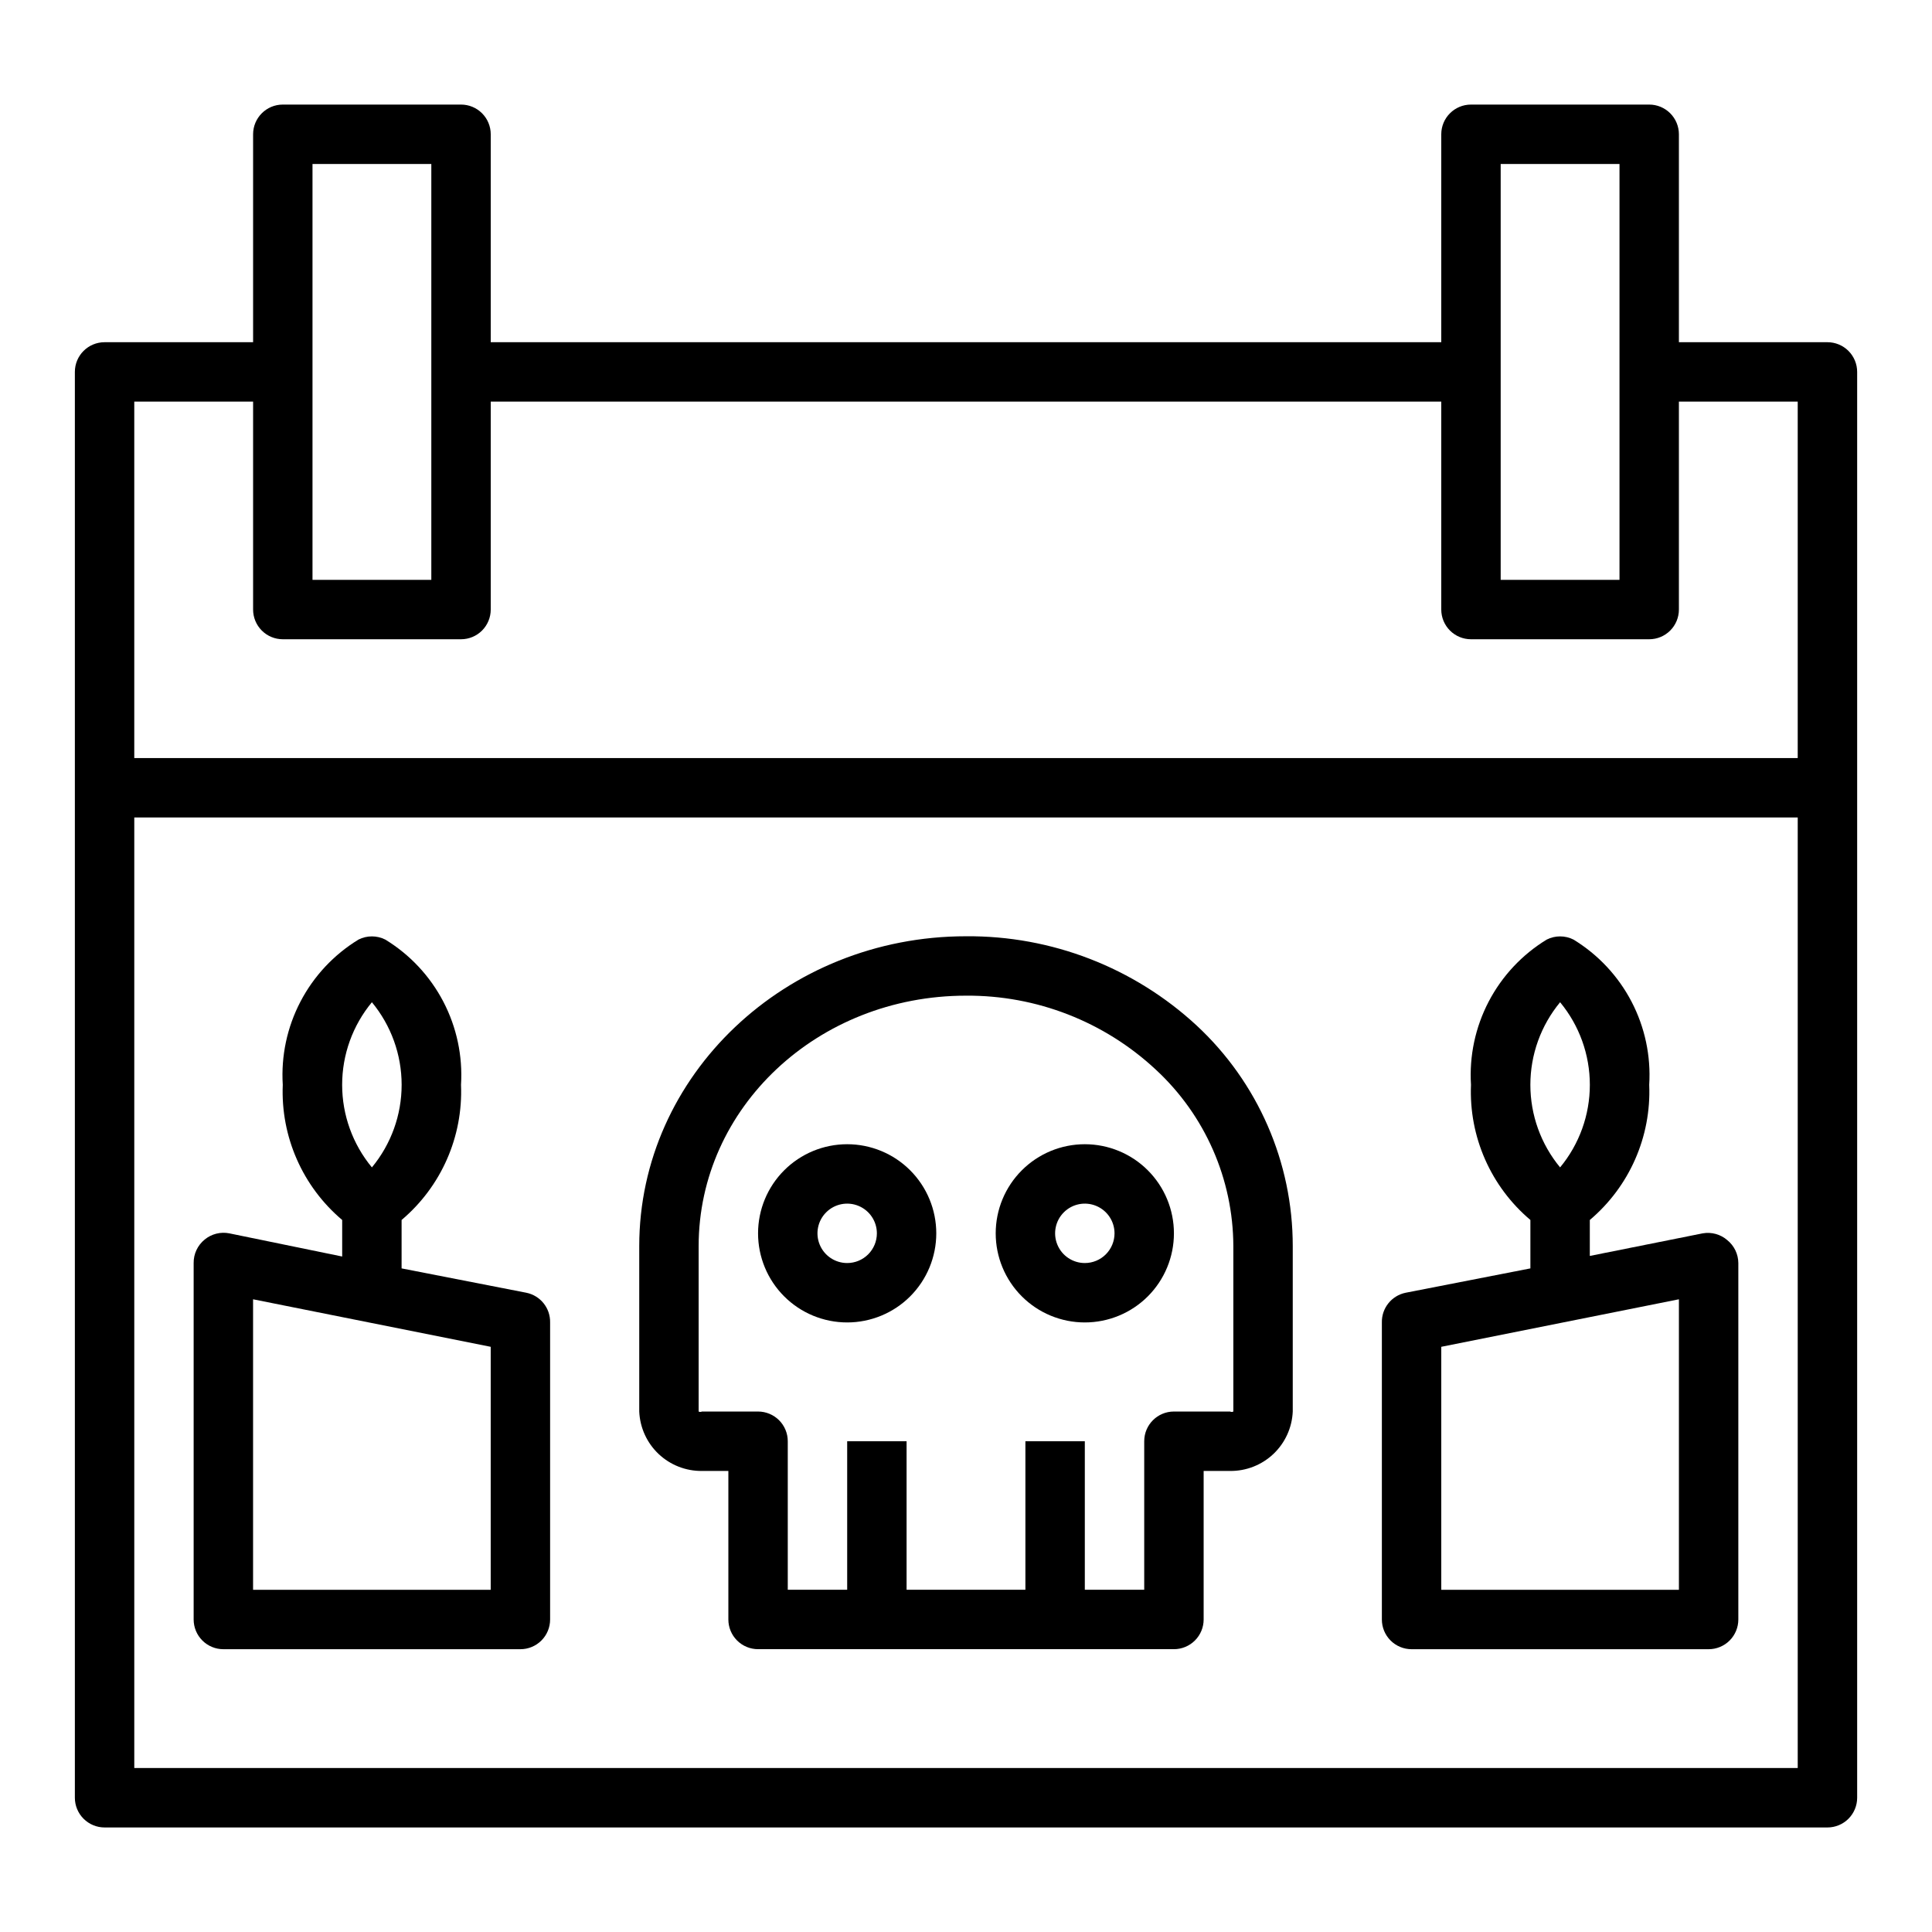
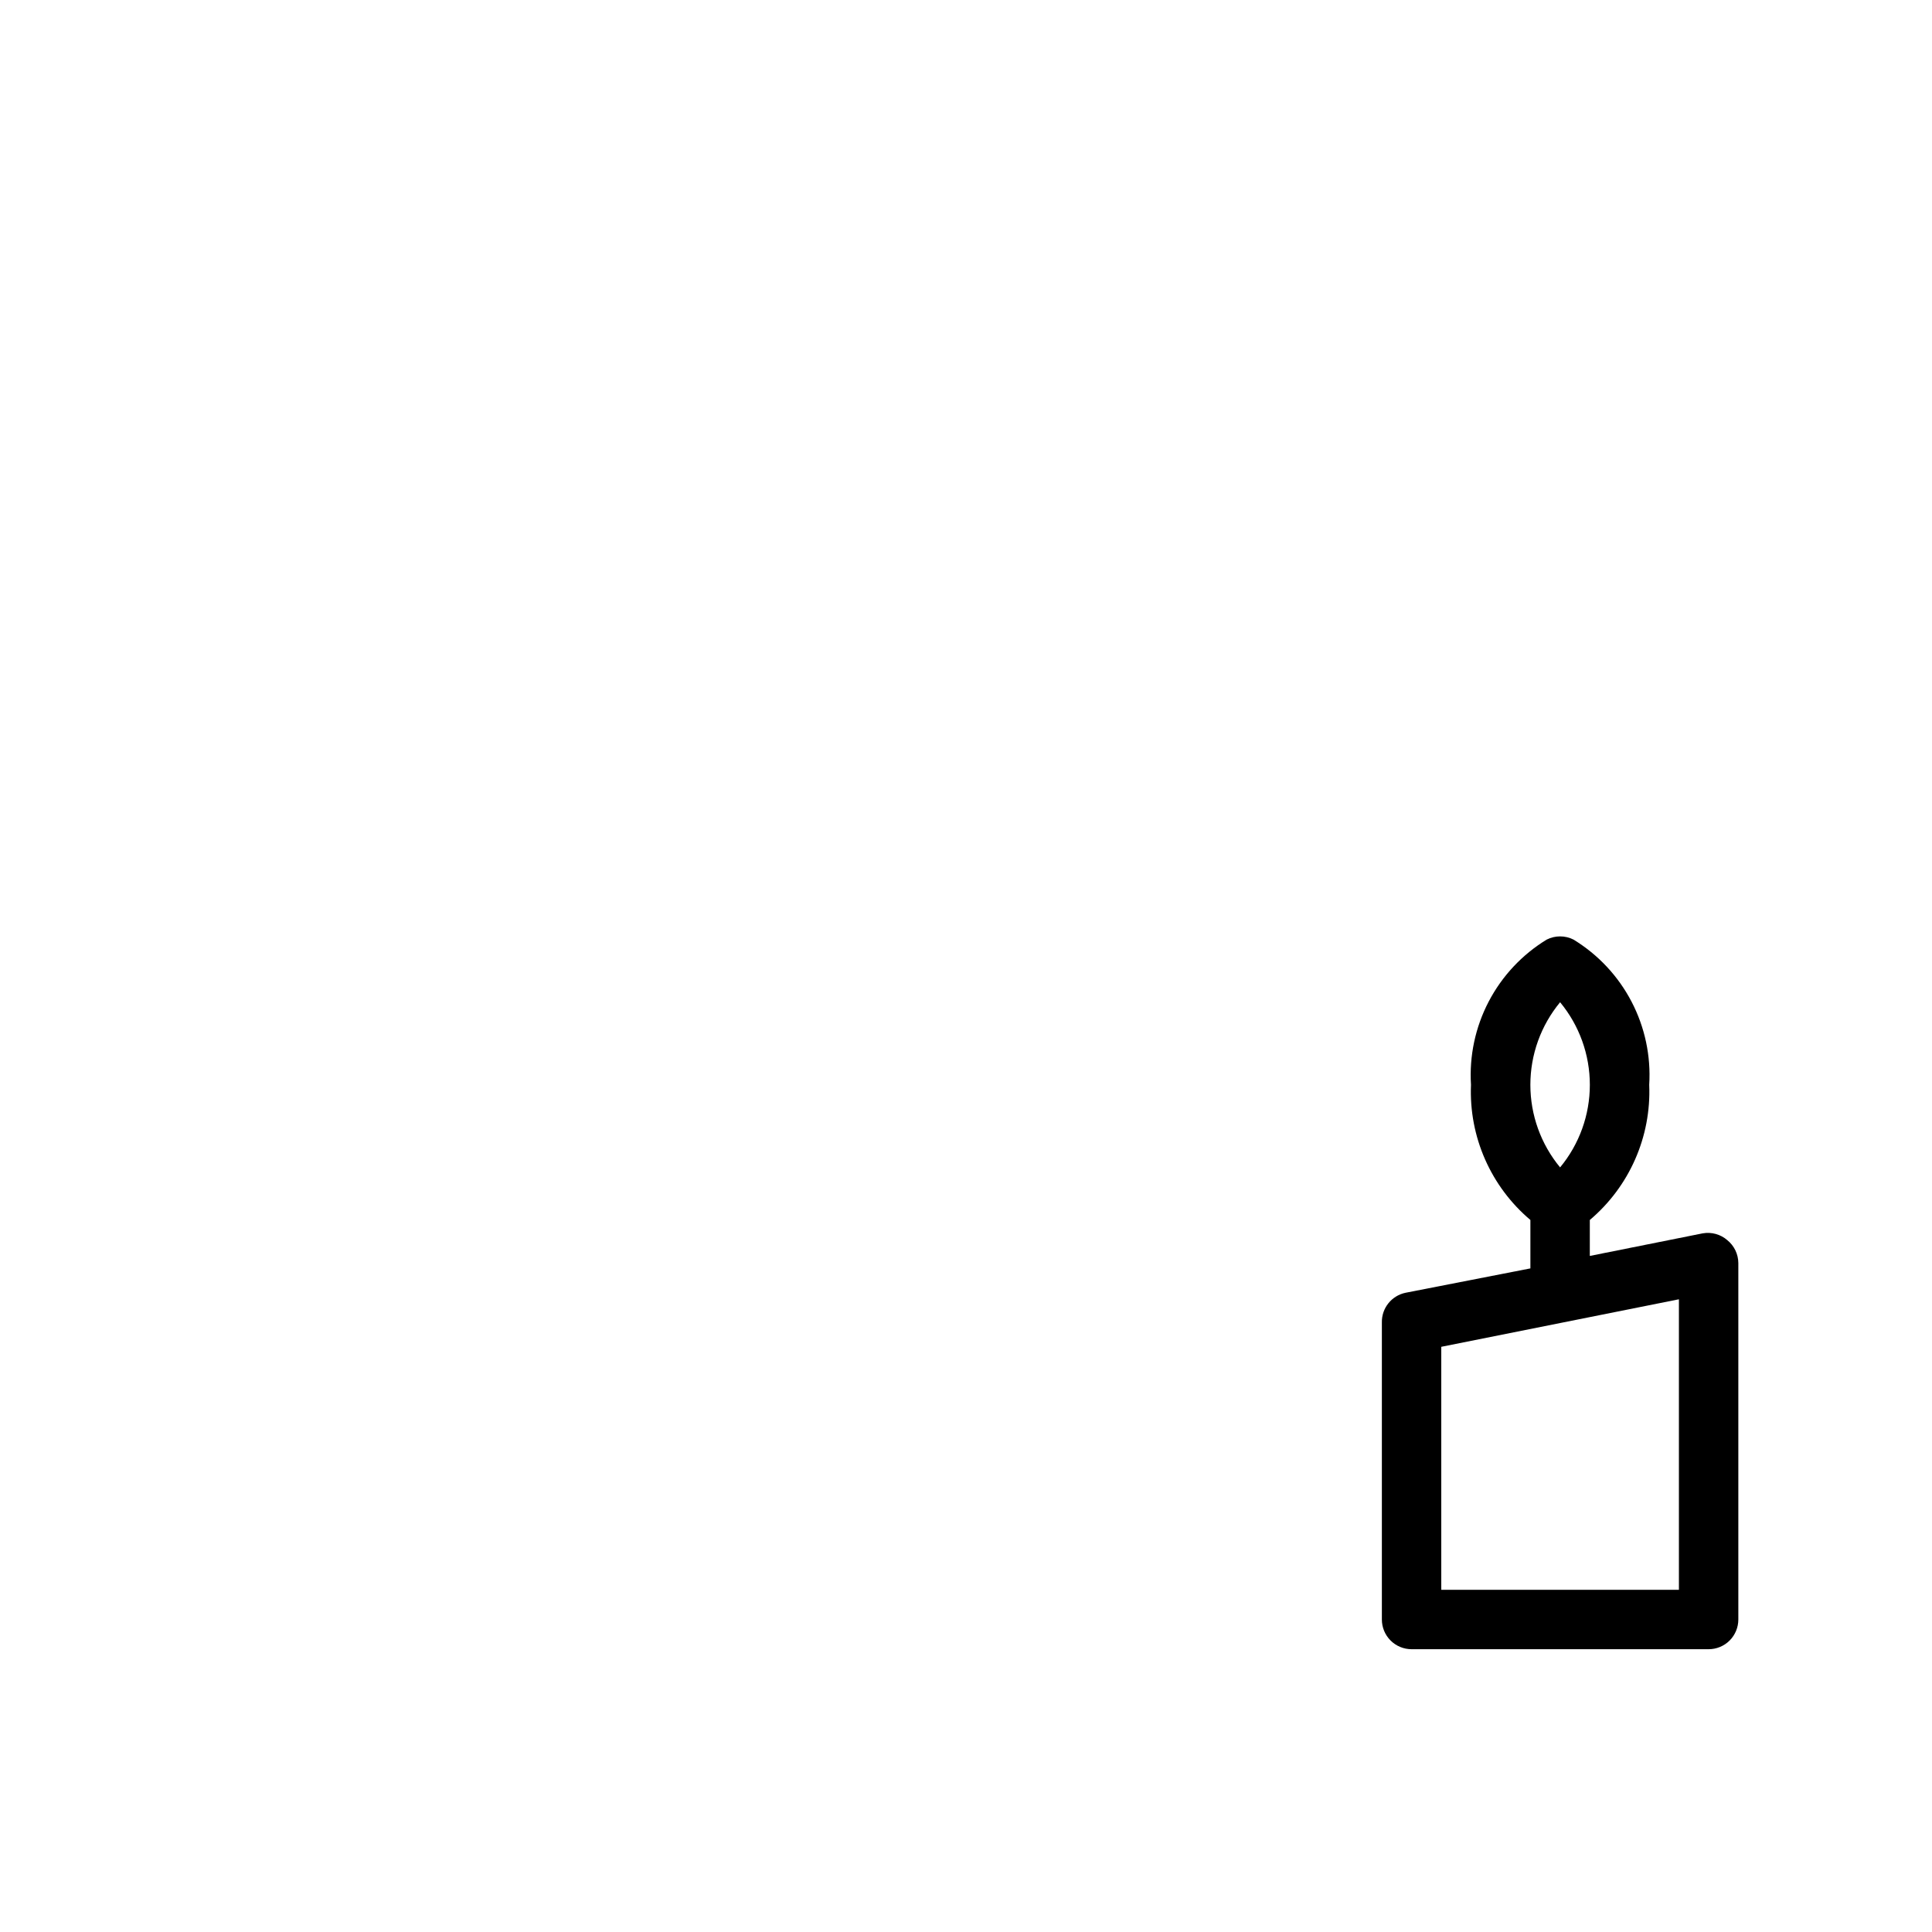
<svg xmlns="http://www.w3.org/2000/svg" fill="#000000" width="800px" height="800px" version="1.1" viewBox="144 144 512 512">
  <g>
-     <path d="m628.29 234.69h-39.363v-55.105c0-2.09-0.828-4.09-2.305-5.566-1.477-1.477-3.477-2.305-5.566-2.305h-47.23c-4.348 0-7.875 3.523-7.875 7.871v55.105h-251.9v-55.105c0-2.09-0.832-4.09-2.305-5.566-1.477-1.477-3.481-2.305-5.566-2.305h-47.234c-4.348 0-7.871 3.523-7.871 7.871v55.105h-39.359c-4.348 0-7.875 3.523-7.875 7.871v377.86c0 2.09 0.832 4.09 2.309 5.566 1.477 1.477 3.477 2.309 5.566 2.309h456.58c2.086 0 4.09-0.832 5.566-2.309 1.473-1.477 2.305-3.477 2.305-5.566v-377.86c0-2.09-0.832-4.09-2.305-5.566-1.477-1.477-3.481-2.305-5.566-2.305zm-86.594-47.234h31.488v110.21h-31.488zm-314.88 0h31.488v110.21h-31.488zm-15.742 62.977v55.105c0 2.086 0.828 4.09 2.305 5.566 1.477 1.477 3.481 2.305 5.566 2.305h47.234c2.086 0 4.09-0.828 5.566-2.305 1.473-1.477 2.305-3.481 2.305-5.566v-55.105h251.9v55.105c0 2.086 0.832 4.09 2.309 5.566 1.477 1.477 3.477 2.305 5.566 2.305h47.23c2.09 0 4.09-0.828 5.566-2.305 1.477-1.477 2.305-3.481 2.305-5.566v-55.105h31.488v94.465h-440.83v-94.465zm-31.488 362.11v-251.91h440.83v251.91z" />
-     <path d="m400 392.12c-47.781 0-86.594 36.84-86.594 82.105v43.848c0.184 4.269 2.019 8.297 5.117 11.234 3.102 2.938 7.223 4.555 11.492 4.512h7.008v39.359c0 2.086 0.828 4.09 2.305 5.566s3.477 2.305 5.566 2.305h110.21c2.09 0 4.09-0.828 5.566-2.305 1.477-1.477 2.309-3.481 2.309-5.566v-39.359h7.008-0.004c4.269 0.043 8.391-1.574 11.492-4.512 3.098-2.938 4.934-6.965 5.117-11.234v-43.848c0.012-22.195-9.234-43.391-25.504-58.488-16.617-15.355-38.461-23.801-61.086-23.617zm70.848 125.95c-0.273 0.141-0.594 0.141-0.867 0h-14.879c-4.348 0-7.871 3.523-7.871 7.871v39.359l-15.742 0.004v-39.363h-15.746v39.359l-31.488 0.004v-39.363h-15.742v39.359l-15.746 0.004v-39.363c0-2.086-0.828-4.09-2.305-5.566-1.477-1.473-3.481-2.305-5.566-2.305h-14.879c-0.27 0.141-0.594 0.141-0.867 0v-43.848c0-36.605 31.488-66.359 70.852-66.359 18.656-0.137 36.656 6.875 50.301 19.602 13.039 12.059 20.484 28.996 20.547 46.758z" />
-     <path d="m368.51 447.23c-6.266 0-12.273 2.488-16.699 6.918-4.43 4.43-6.918 10.434-6.918 16.699 0 6.262 2.488 12.27 6.918 16.699 4.426 4.43 10.434 6.914 16.699 6.914 6.262 0 12.27-2.484 16.699-6.914 4.426-4.43 6.914-10.438 6.914-16.699 0-6.266-2.488-12.27-6.914-16.699-4.43-4.43-10.438-6.918-16.699-6.918zm0 31.488c-3.184 0-6.055-1.918-7.273-4.859s-0.547-6.328 1.707-8.578c2.25-2.254 5.637-2.926 8.578-1.707 2.941 1.219 4.859 4.09 4.859 7.273 0 2.086-0.828 4.09-2.305 5.566-1.477 1.477-3.481 2.305-5.566 2.305z" />
-     <path d="m431.49 447.23c-6.266 0-12.273 2.488-16.699 6.918-4.43 4.43-6.918 10.434-6.918 16.699 0 6.262 2.488 12.27 6.918 16.699 4.426 4.43 10.434 6.914 16.699 6.914 6.262 0 12.27-2.484 16.699-6.914 4.426-4.43 6.914-10.438 6.914-16.699 0-6.266-2.488-12.27-6.914-16.699-4.43-4.43-10.438-6.918-16.699-6.918zm0 31.488c-3.188 0-6.055-1.918-7.273-4.859s-0.547-6.328 1.707-8.578c2.25-2.254 5.637-2.926 8.578-1.707s4.859 4.09 4.859 7.273c0 2.086-0.832 4.09-2.305 5.566-1.477 1.477-3.481 2.305-5.566 2.305z" />
    <path d="m595.23 470.85-29.914 5.984v-9.527c10.496-8.867 16.309-22.086 15.742-35.816 0.473-7.637-1.145-15.258-4.684-22.039-3.535-6.785-8.859-12.473-15.391-16.457-2.227-1.121-4.856-1.121-7.082 0-6.535 3.984-11.855 9.672-15.395 16.457-3.535 6.781-5.156 14.402-4.68 22.039-0.57 13.73 5.242 26.949 15.742 35.816v12.832l-33.062 6.453c-3.723 0.762-6.375 4.074-6.297 7.871v78.723c0 2.086 0.828 4.09 2.305 5.566 1.477 1.477 3.481 2.305 5.566 2.305h78.723c2.086 0 4.09-0.828 5.566-2.305 1.473-1.477 2.305-3.481 2.305-5.566v-94.465c-0.016-2.356-1.086-4.578-2.914-6.062-1.793-1.559-4.195-2.223-6.531-1.809zm-37.789-61.246c5.098 6.156 7.883 13.895 7.883 21.887 0 7.988-2.785 15.727-7.883 21.883-5.094-6.156-7.879-13.895-7.879-21.883 0-7.992 2.785-15.73 7.879-21.887zm31.488 155.71h-62.977v-64.395l62.977-12.594z" />
-     <path d="m283.49 486.59-33.062-6.453v-12.832c10.5-8.867 16.312-22.086 15.746-35.816 0.473-7.637-1.148-15.258-4.684-22.039-3.539-6.785-8.859-12.473-15.391-16.457-2.231-1.121-4.859-1.121-7.086 0-6.531 3.984-11.852 9.672-15.391 16.457-3.539 6.781-5.156 14.402-4.684 22.039-0.566 13.73 5.246 26.949 15.746 35.816v9.684l-29.914-6.141c-2.316-0.457-4.715 0.148-6.535 1.652-1.871 1.52-2.945 3.809-2.914 6.219v94.465c0 2.086 0.832 4.09 2.309 5.566 1.477 1.477 3.477 2.305 5.566 2.305h78.719c2.09 0 4.09-0.828 5.566-2.305s2.305-3.481 2.305-5.566v-78.723c0.078-3.797-2.57-7.109-6.297-7.871zm-40.934-76.988c5.094 6.156 7.883 13.895 7.883 21.887 0 7.988-2.789 15.727-7.883 21.883-5.094-6.156-7.883-13.895-7.883-21.883 0-7.992 2.789-15.73 7.883-21.887zm31.488 155.71h-62.977v-76.988l62.977 12.594z" />
  </g>
</svg>